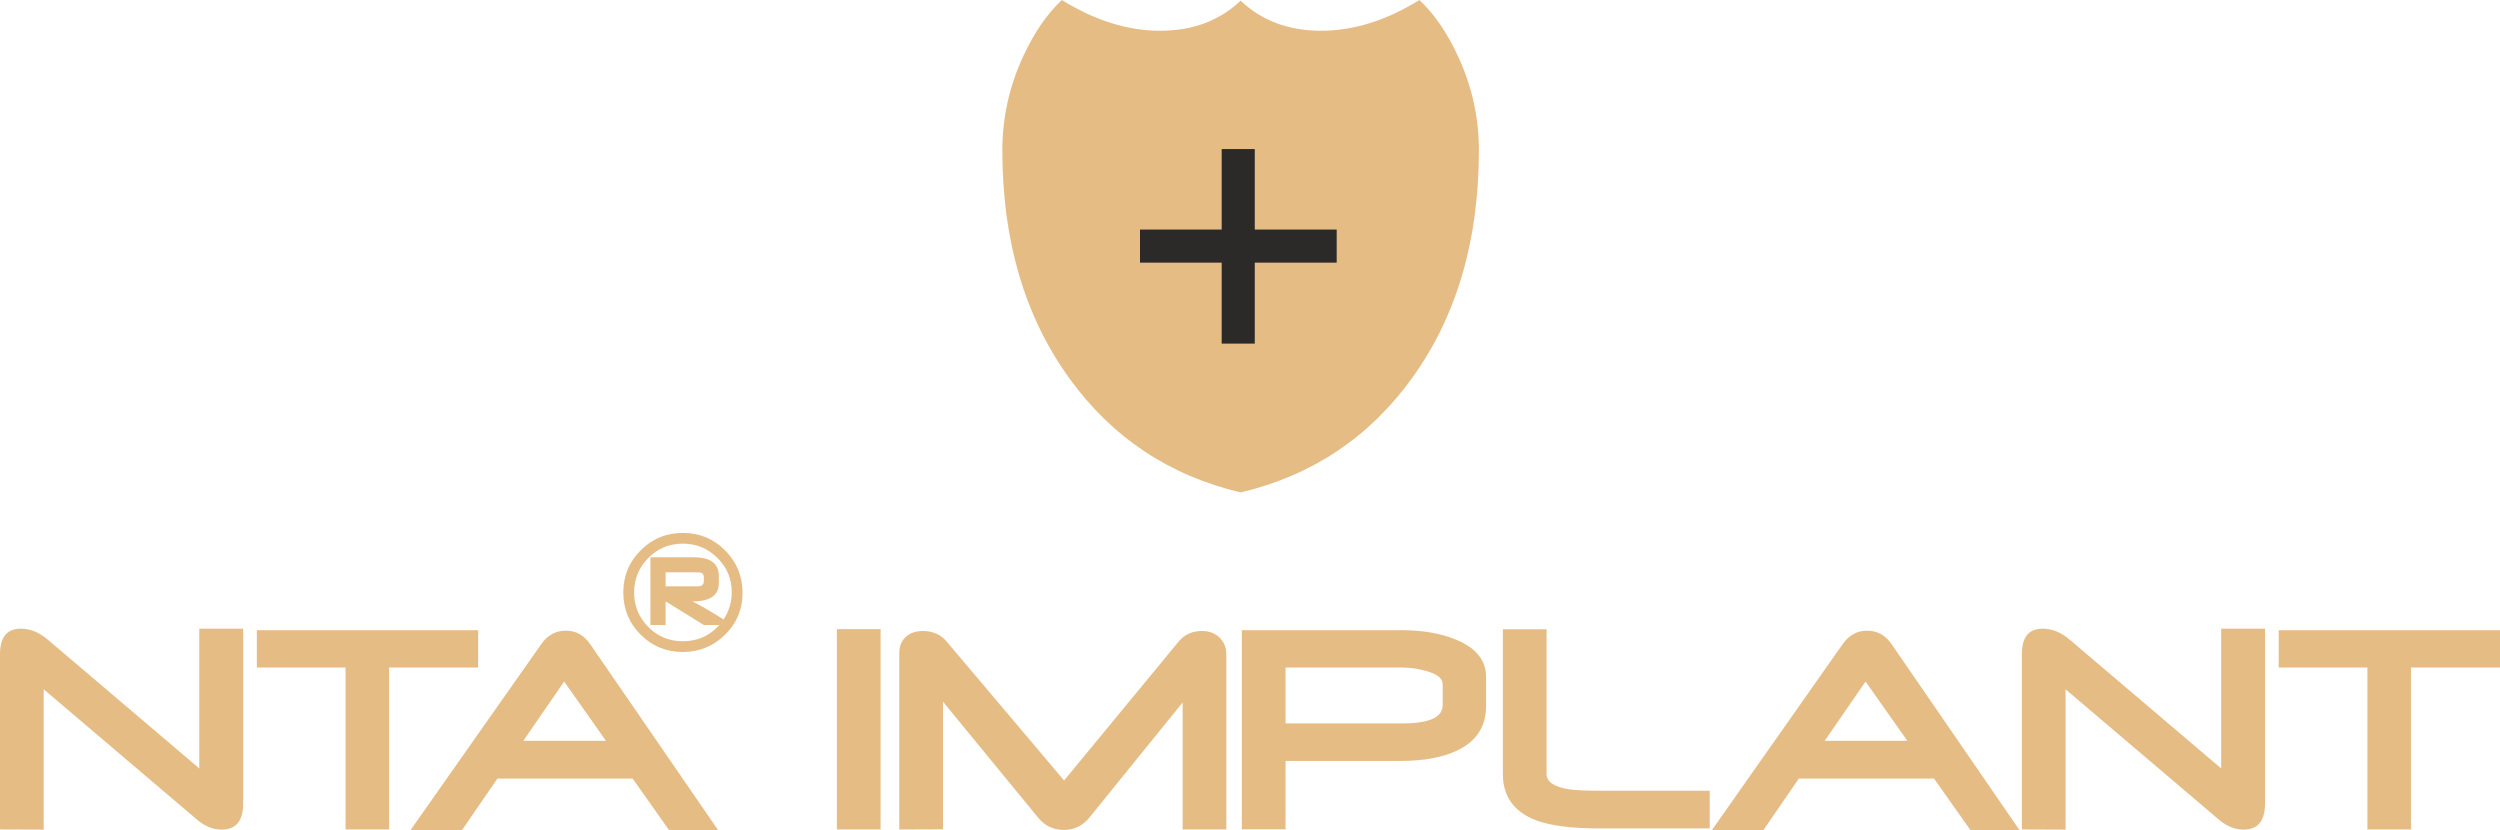
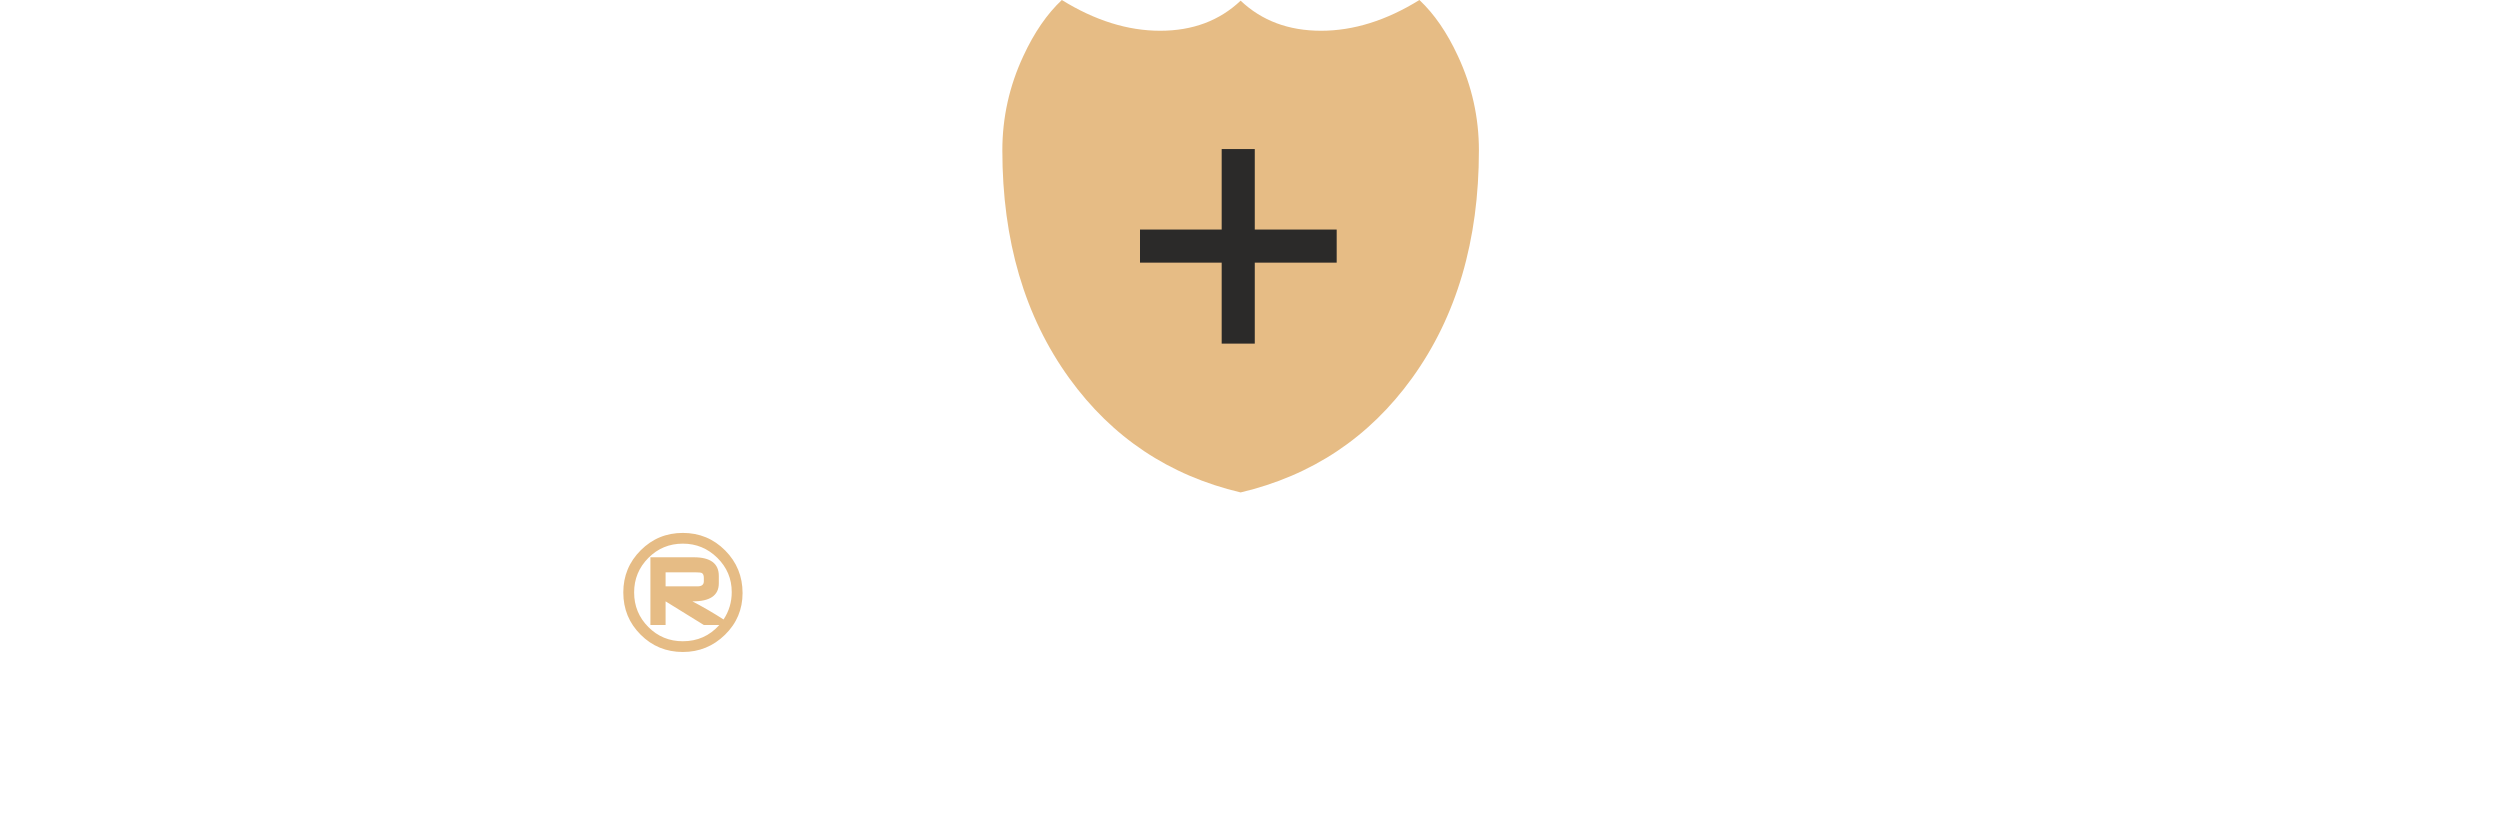
<svg xmlns="http://www.w3.org/2000/svg" xml:space="preserve" width="883.953mm" height="293.515mm" style="shape-rendering:geometricPrecision; text-rendering:geometricPrecision; image-rendering:optimizeQuality; fill-rule:evenodd; clip-rule:evenodd" viewBox="0 0 6676.63 2216.96">
  <defs>
    <style type="text/css">
   
    .fil1 {fill:#2B2A29;fill-rule:nonzero}
    .fil0 {fill:#E6BC85;fill-rule:nonzero}
   
  </style>
  </defs>
  <g id="Layer_x0020_1">
    <path class="fil0" d="M1983.14 1583.8c0,43.662 -15.632,80.868 -46.996,111.508 -31.363,30.639 -68.833,45.91 -112.494,45.91 -44.298,0 -81.855,-15.357 -112.682,-46.184 -30.914,-30.814 -46.359,-68.37 -46.359,-112.856 0,-44.024 15.445,-81.493 46.447,-112.495 31.001,-31.001 68.47,-46.459 112.594,-46.459 44.386,0 82.03,15.632 113.031,46.821 31.002,31.263 46.459,69.182 46.459,113.756zm-103.43 -31.539l0 -8.715c0,-6.83 -1.786,-11.237 -5.294,-13.21 -2.247,-1.174 -7.367,-1.798 -15.282,-1.798l-81.58 0 0 37.381 85.538 0c11.05,0 16.618,-4.582 16.618,-13.659zm74.501 28.929c0,-35.671 -12.86,-66.136 -38.468,-91.382 -25.607,-25.246 -56.334,-37.918 -92.093,-37.918 -36.208,0 -66.947,12.76 -92.193,38.193 -25.246,25.42 -37.918,56.16 -37.918,92.093 0,36.208 12.673,66.947 37.918,92.368 25.246,25.346 55.986,38.019 92.105,38.019 39.168,0 71.605,-14.471 97.487,-43.4l-41.339 0 -102.156 -63.177 0 63.177 -40.528 0 0 -180.878 115.828 0c44.561,0 66.848,16.618 66.848,49.78l0 19.677c0,32.525 -23.548,48.606 -70.531,48.244 28.754,15.095 56.51,31.189 83.203,48.431 14.559,-22.012 21.838,-46.359 21.838,-73.228z" />
-     <path class="fil0" d="M649.426 2145.72c0,46.65 -19.225,69.975 -57.535,69.975 -22.901,0 -45.095,-9.047 -66.3,-27.283l-408.825 -347.473 0 374.756 -116.766 -0.424 0 -468.764c0,-45.095 18.66,-67.572 55.98,-67.572 25.021,0 49.336,10.037 72.802,30.252l403.453 342.949 0 -373.201 117.191 0 0 466.785zm627.516 -362.882l-237.775 0 0 432.433 -116.343 0 0 -432.433 -236.926 0 0 -99.803 591.044 0 0 99.803zm640.944 434.129l-131.044 0 -97.259 -137.547 -361.185 0 -94.573 137.547 -137.547 0 349.169 -496.612c16.822,-24.032 38.593,-36.047 65.452,-36.047 27,0 48.629,11.874 65.027,35.624l341.96 497.036zm-299.692 -238.623l-111.536 -158.186 -108.992 158.186 220.528 0zm733.538 236.926l-116.766 0 0 -535.063 116.766 0 0 535.063zm923.391 0l-116.767 0 0 -339.132 -249.083 307.467c-17.953,21.911 -40.713,32.938 -67.996,32.938 -27.991,0 -51.033,-11.027 -68.986,-33.08l-253.89 -309.446 0 340.828 -116.766 0.424 0 -471.307c0,-18.236 5.796,-32.514 17.529,-43.116 11.733,-10.461 26.859,-15.691 45.378,-15.691 26.718,0 48.065,9.471 63.755,28.273l313.546 370.939 306.194 -371.363c15.692,-18.519 36.473,-27.849 62.06,-27.849 19.084,0 34.634,5.796 46.791,17.529 12.158,11.733 18.236,27 18.236,45.802l0 466.784zm693.674 -329.236c0,54.566 -26.153,94.29 -78.316,118.887 -38.593,18.236 -88.777,27.283 -150.27,27.283l-306.902 0 0 182.642 -116.766 0 0 -531.811 427.767 0c53.86,0 100.934,8.058 141.223,24.032 55.556,22.053 83.264,55.698 83.264,100.652l0 78.316zm-115.919 -2.969l0 -56.263c0,-14.985 -14.701,-26.576 -44.246,-34.917 -21.628,-6.079 -42.692,-9.048 -63.473,-9.048l-311.849 0 0 149.139 312.274 0c71.53,0 107.295,-16.257 107.295,-48.912zm713.183 329.378l-294.886 0c-73.368,0 -129.206,-7.068 -167.234,-21.064 -60.221,-22.477 -90.331,-63.896 -90.331,-124.259l0 -386.489 116.766 0 0 386.489c0,20.922 20.215,34.634 60.504,40.995 17.106,2.403 45.52,3.676 85.243,3.676l289.938 0 0 100.651zm827.404 4.524l-131.045 0 -97.258 -137.547 -361.186 0 -94.573 137.547 -137.547 0 349.169 -496.612c16.822,-24.032 38.593,-36.047 65.452,-36.047 27,0 48.629,11.874 65.027,35.624l341.961 497.036zm-299.692 -238.623l-111.536 -158.186 -108.992 158.186 220.528 0zm955.339 167.376c0,46.65 -19.225,69.975 -57.535,69.975 -22.902,0 -45.095,-9.047 -66.3,-27.283l-408.825 -347.473 0 374.756 -116.767 -0.424 0 -468.764c0,-45.095 18.66,-67.572 55.98,-67.572 25.021,0 49.336,10.037 72.802,30.252l403.453 342.949 0 -373.201 117.191 0 0 466.785zm627.515 -362.882l-237.774 0 0 432.433 -116.343 0 0 -432.433 -236.926 0 0 -99.803 591.043 0 0 99.803z" />
    <path class="fil0" d="M3893.67 149.835c-28.886,-62.567 -63.186,-112.507 -102.9,-149.835 -88.447,54.766 -175.999,82.13 -262.649,82.13 -86.656,0 -158.285,-26.746 -214.819,-80.332 -56.592,53.587 -128.191,80.332 -214.848,80.332 -86.649,0 -174.201,-27.364 -262.648,-82.13 -39.715,37.328 -74.016,87.268 -102.901,149.835 -37.306,80.027 -55.973,163.983 -55.973,251.842 0,240.698 59.591,443.473 178.72,608.358 114.327,158.256 266.863,259.956 457.65,305.085 190.737,-45.129 343.265,-146.829 457.621,-305.085 119.131,-164.885 178.721,-367.659 178.721,-608.358 0,-87.858 -18.668,-171.815 -55.974,-251.842z" />
    <polygon class="fil1" points="3351.05,398.066 3262.67,398.066 3262.67,613.06 3044.54,613.06 3044.54,701.434 3262.67,701.434 3262.67,917.694 3351.05,917.694 3351.05,701.434 3569.82,701.434 3569.82,613.06 3351.05,613.06 " />
  </g>
</svg>